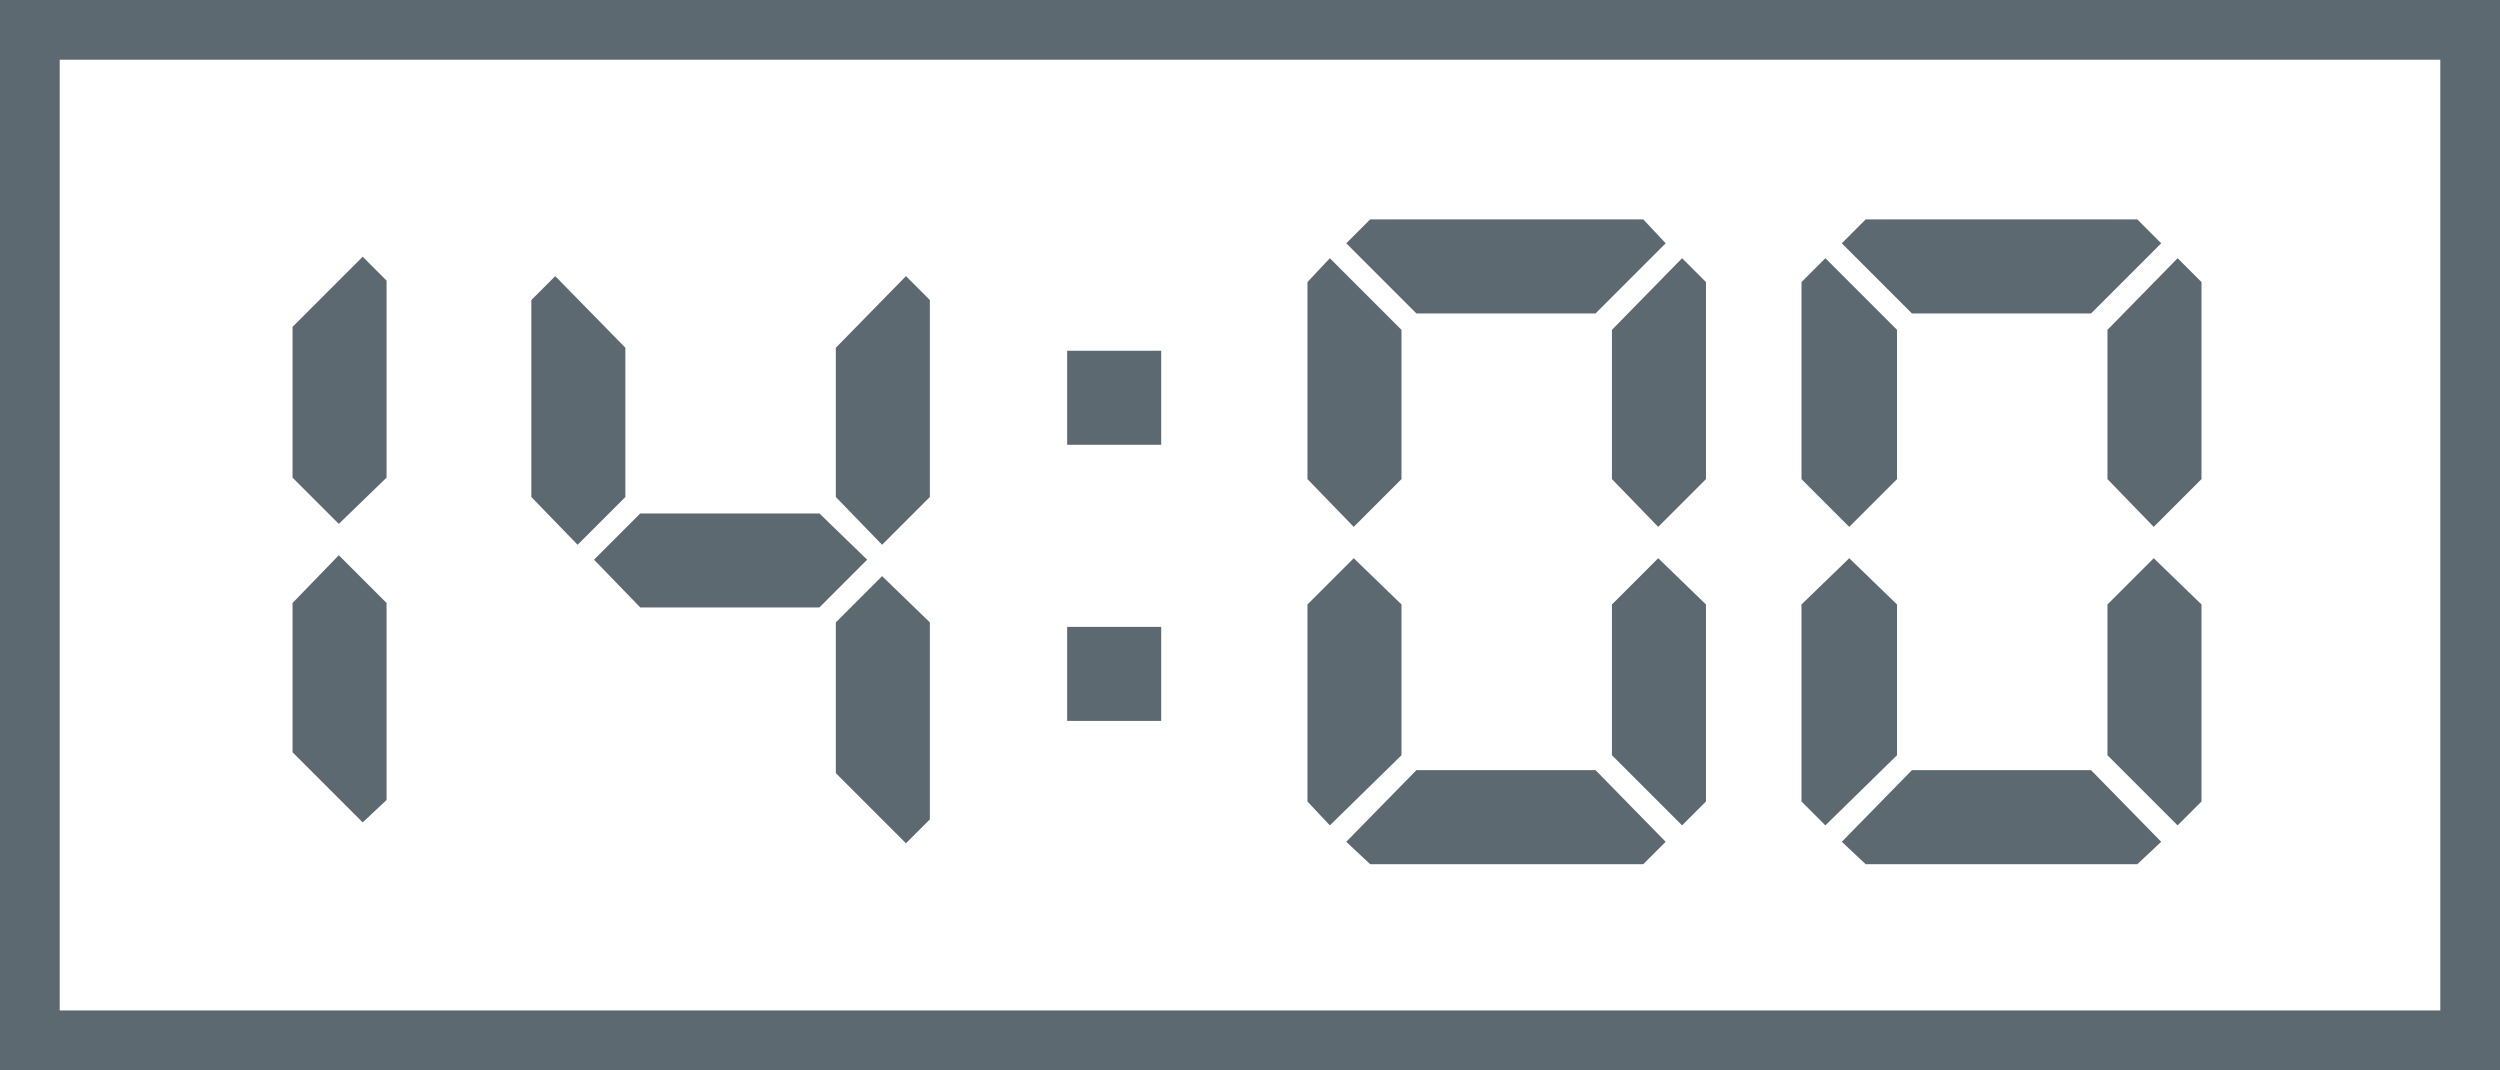
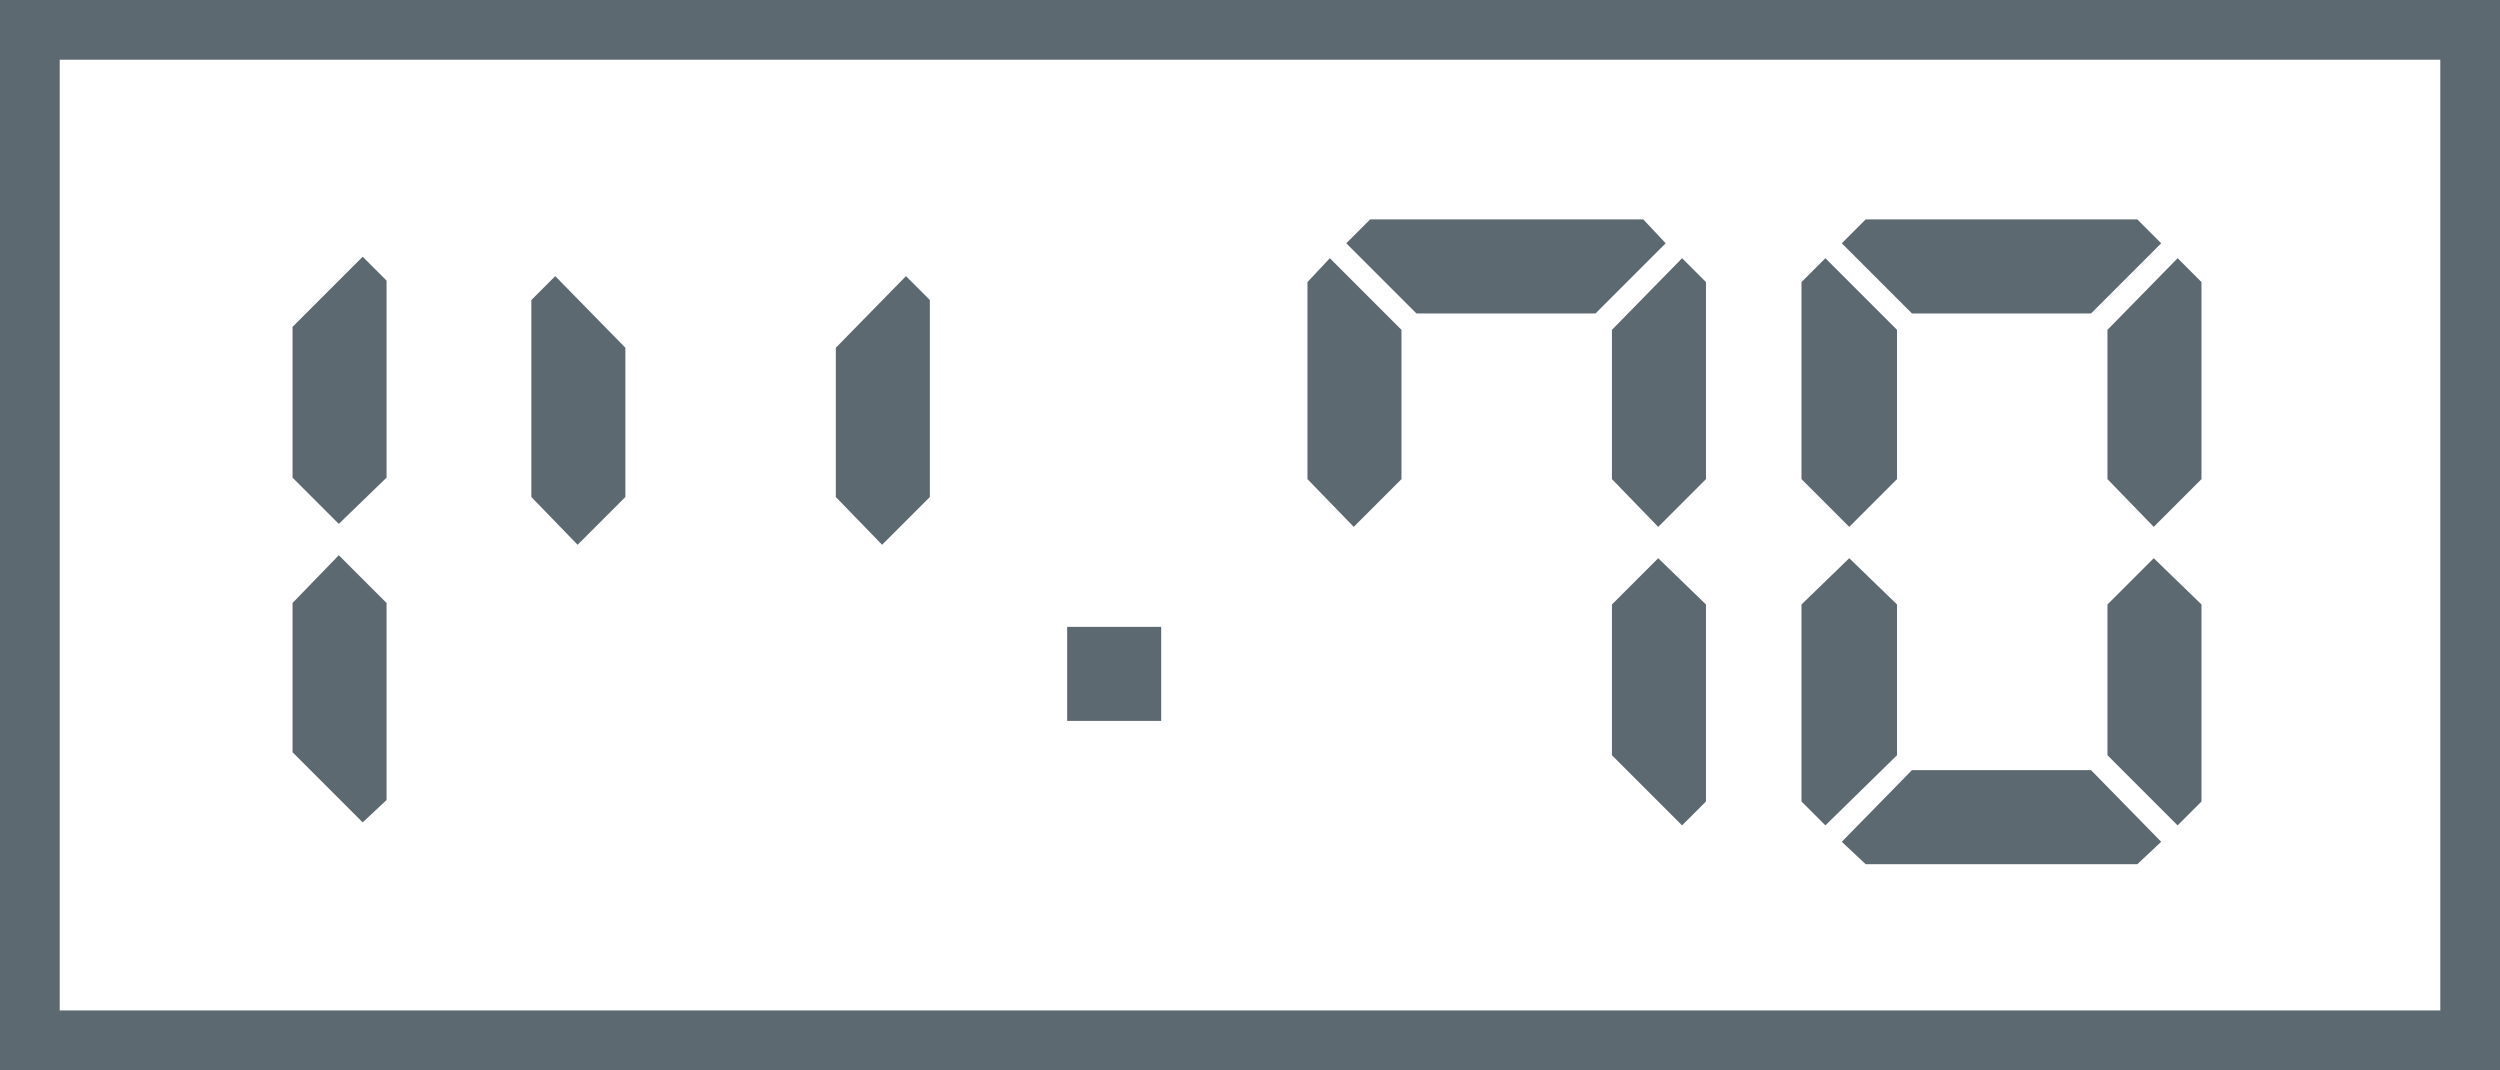
<svg xmlns="http://www.w3.org/2000/svg" id="_レイヤー_2" data-name="レイヤー 2" viewBox="0 0 16.75 7.17">
  <defs>
    <style>
      .cls-1 {
        fill: none;
        stroke: #5d6970;
        stroke-miterlimit: 10;
        stroke-width: .4px;
      }

      .cls-2 {
        fill: #5d6970;
        stroke-width: 0px;
      }
    </style>
  </defs>
  <g id="_レイヤー_1-2" data-name="レイヤー 1">
    <g>
      <polygon class="cls-2" points="2.59 5.36 2.59 4.04 2.27 3.72 1.96 4.04 1.96 5.04 2.43 5.51 2.59 5.36" />
      <polygon class="cls-2" points="1.96 2.19 1.96 3.2 2.27 3.51 2.59 3.2 2.59 1.88 2.43 1.72 1.96 2.19" />
    </g>
    <g>
      <polygon class="cls-2" points="14.75 5.37 14.75 4.05 14.43 3.74 14.12 4.05 14.12 5.06 14.59 5.53 14.75 5.37" />
      <polygon class="cls-2" points="14.12 2.21 14.12 3.21 14.43 3.53 14.75 3.21 14.75 1.89 14.59 1.73 14.12 2.21" />
      <polygon class="cls-2" points="12.07 1.89 12.07 3.21 12.39 3.53 12.71 3.21 12.71 2.21 12.23 1.73 12.07 1.89" />
      <polygon class="cls-2" points="12.71 5.06 12.71 4.05 12.39 3.74 12.07 4.05 12.07 5.37 12.23 5.53 12.71 5.06" />
      <polygon class="cls-2" points="14.48 5.64 14.01 5.16 12.81 5.16 12.34 5.64 12.5 5.79 14.32 5.79 14.48 5.64" />
      <polygon class="cls-2" points="12.34 1.63 12.81 2.1 14.01 2.1 14.48 1.63 14.32 1.47 12.5 1.47 12.34 1.63" />
    </g>
    <g>
      <polygon class="cls-2" points="11.43 5.37 11.43 4.05 11.11 3.74 10.8 4.05 10.8 5.06 11.27 5.53 11.43 5.37" />
      <polygon class="cls-2" points="10.8 2.21 10.8 3.21 11.11 3.53 11.43 3.21 11.43 1.89 11.27 1.73 10.8 2.21" />
      <polygon class="cls-2" points="8.76 1.89 8.76 3.21 9.07 3.53 9.39 3.21 9.39 2.21 8.91 1.73 8.76 1.89" />
-       <polygon class="cls-2" points="9.39 5.06 9.39 4.05 9.07 3.74 8.76 4.05 8.76 5.37 8.91 5.53 9.39 5.06" />
-       <polygon class="cls-2" points="11.16 5.64 10.69 5.16 9.49 5.16 9.02 5.64 9.18 5.79 11.01 5.79 11.16 5.64" />
      <polygon class="cls-2" points="9.02 1.63 9.49 2.1 10.69 2.1 11.16 1.63 11.01 1.47 9.18 1.47 9.02 1.63" />
    </g>
    <g>
-       <rect class="cls-2" x="7.15" y="2.35" width=".63" height=".63" />
      <rect class="cls-2" x="7.15" y="4.2" width=".63" height=".63" />
    </g>
    <rect class="cls-1" x=".2" y=".2" width="16.35" height="6.77" />
    <g>
-       <polygon class="cls-2" points="6.23 5.49 6.23 4.17 5.91 3.86 5.6 4.17 5.6 5.18 6.07 5.65 6.23 5.49" />
-       <polygon class="cls-2" points="5.81 3.75 5.49 3.44 4.29 3.44 3.98 3.75 4.29 4.07 5.49 4.07 5.81 3.75" />
      <polygon class="cls-2" points="5.6 2.33 5.6 3.33 5.91 3.65 6.23 3.33 6.23 2.01 6.07 1.85 5.6 2.33" />
      <polygon class="cls-2" points="3.56 2.01 3.56 3.33 3.87 3.65 4.19 3.33 4.19 2.33 3.72 1.85 3.56 2.01" />
    </g>
  </g>
</svg>